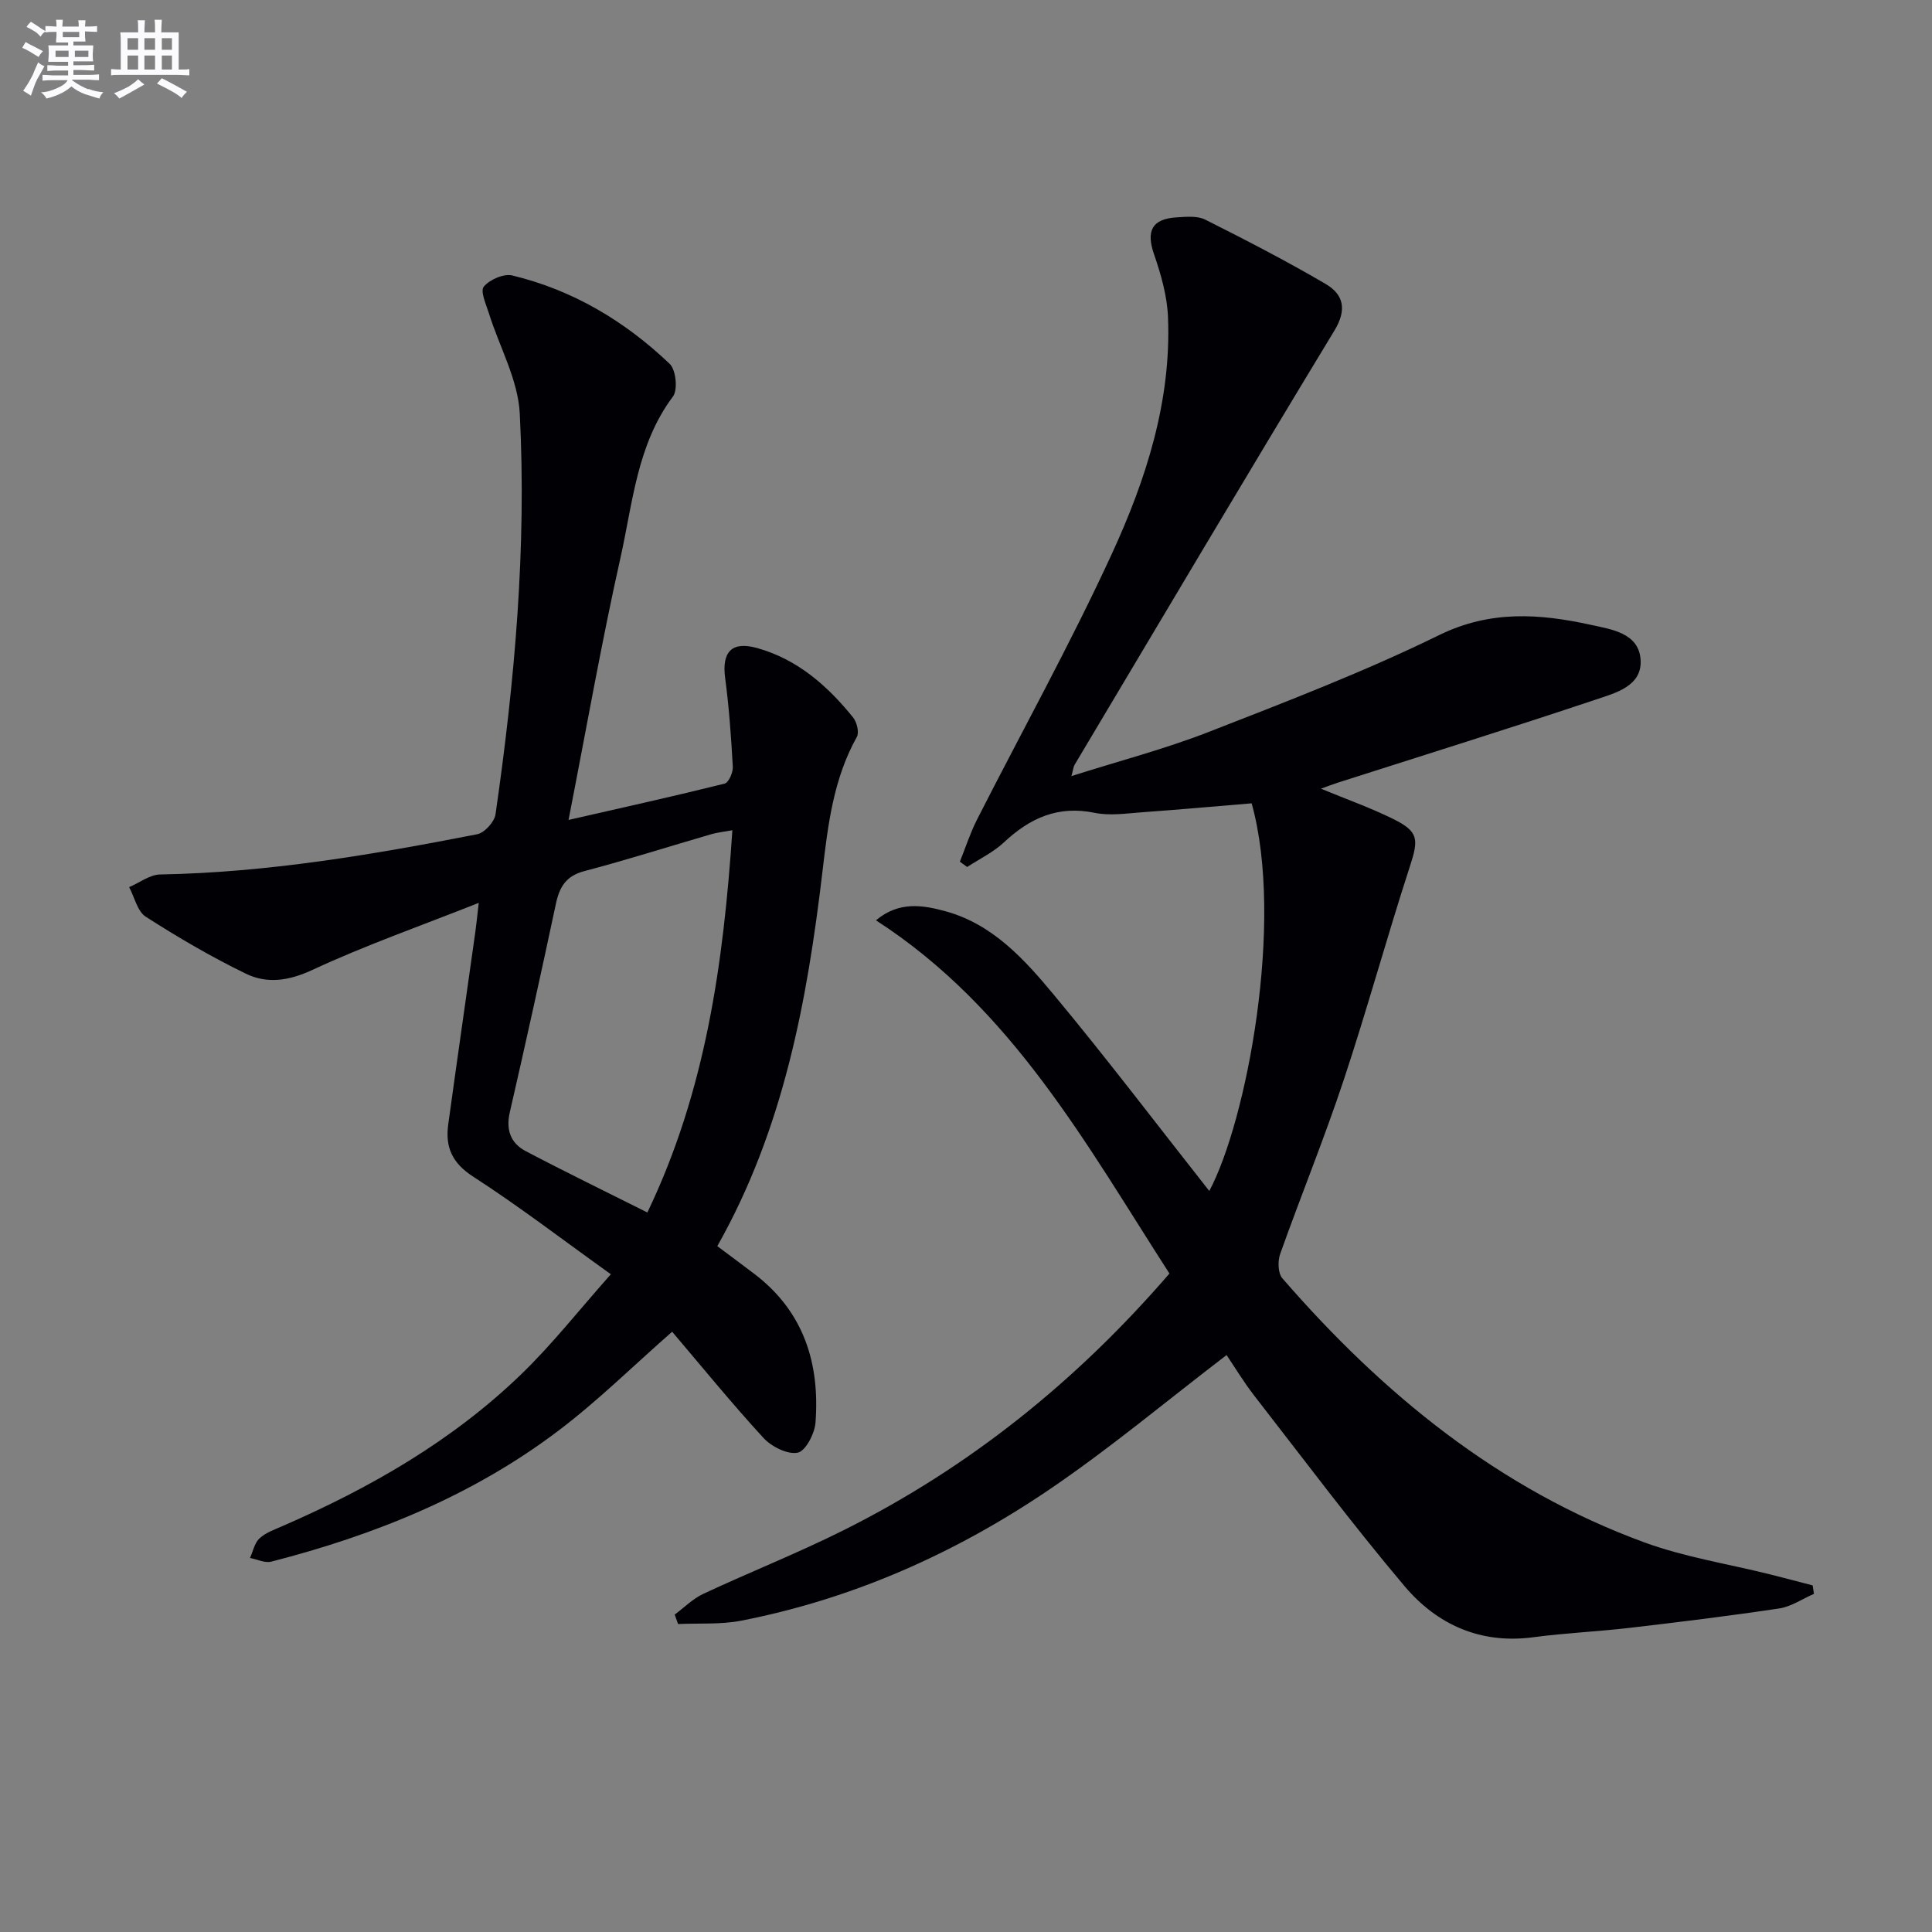
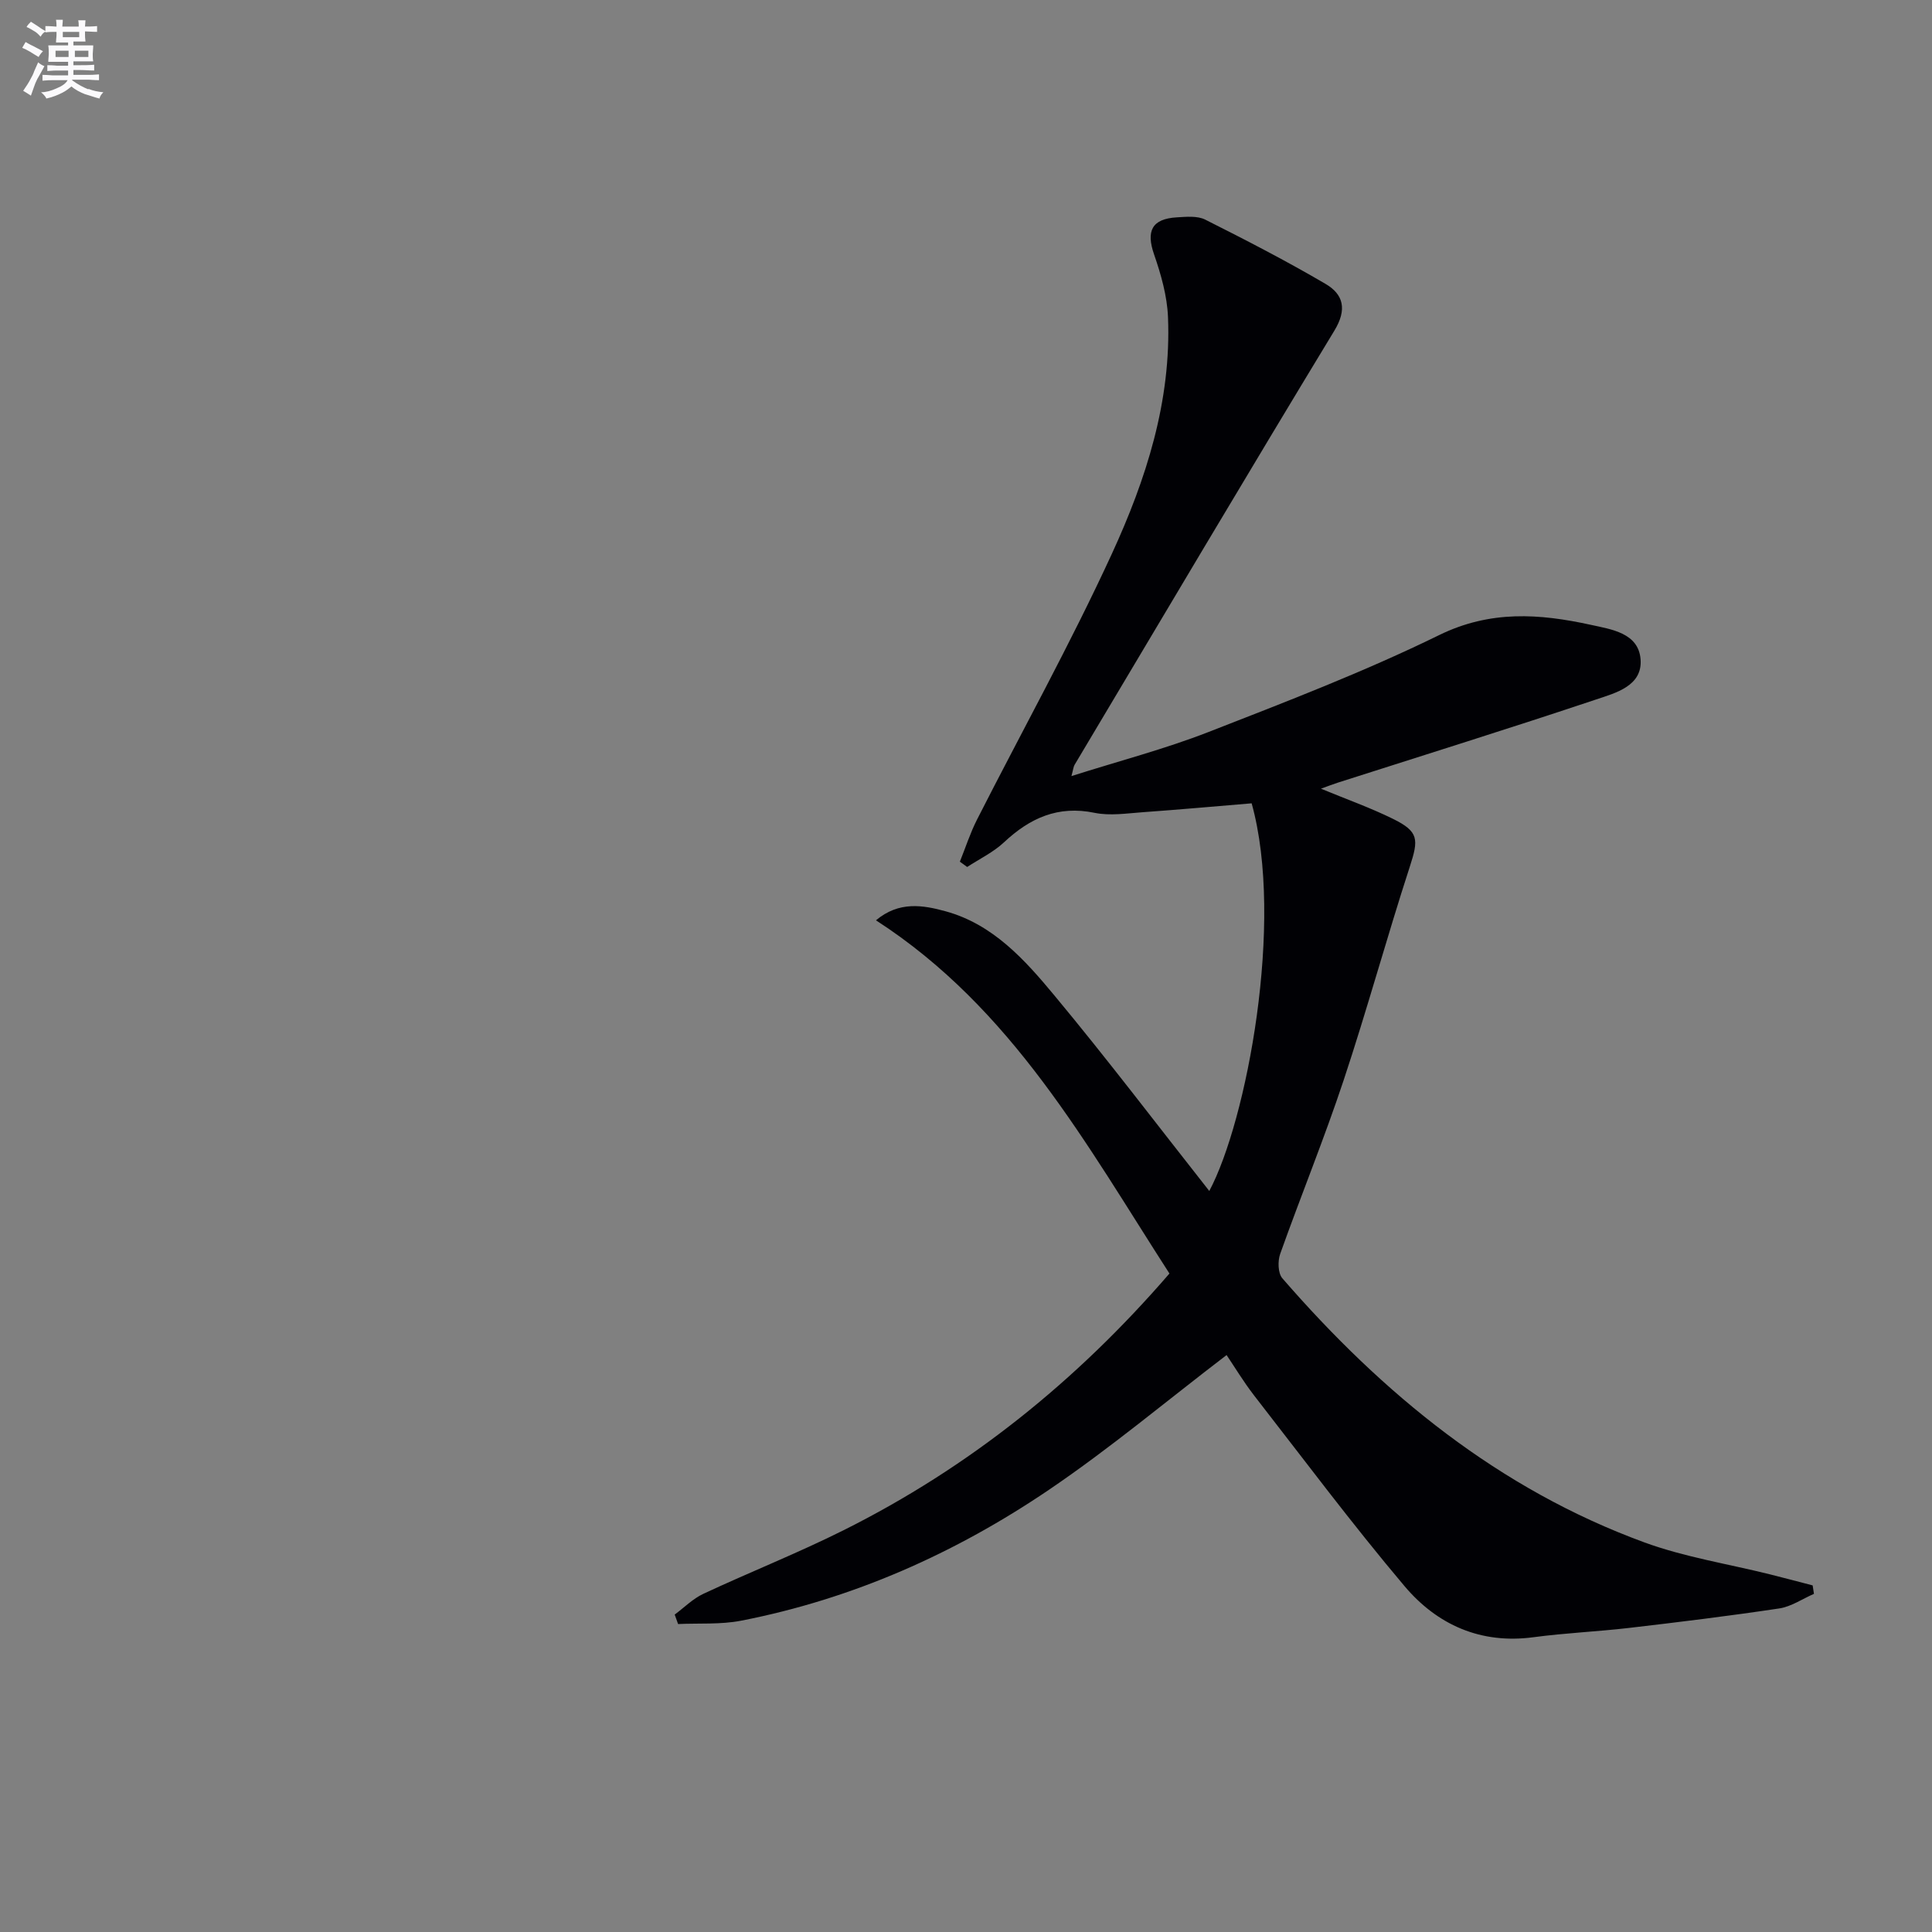
<svg xmlns="http://www.w3.org/2000/svg" enable-background="new 0 0 400 400" viewBox="0 0 400 400">
  <rect x="0" y="0" width="400" height="400" fill="#808080" stroke="none" />
-   <path d="m253.95 280.55c-12.41 9.48-24.15 19.34-36.77 27.89-19.4 13.15-40.61 22.6-63.76 27.11-4.23.82-8.68.49-13.03.69-.23-.65-.47-1.3-.7-1.96 1.97-1.46 3.77-3.29 5.94-4.3 9.63-4.5 19.54-8.42 29.04-13.17 25.92-12.96 48.12-30.75 67.45-53.14-17.21-26.7-32.51-54.88-60.76-73.13 4.77-4.01 9.74-3.15 14.41-1.87 9.82 2.69 16.42 10.06 22.55 17.45 11.04 13.28 21.48 27.06 32.05 40.46 7.71-14.44 15.61-55.73 8.77-80.26-7.46.62-14.99 1.3-22.54 1.84-3.32.24-6.78.78-9.96.13-7.59-1.57-13.4 1.07-18.77 6.1-2.2 2.06-5.06 3.43-7.63 5.11-.5-.37-1.01-.73-1.51-1.1 1.17-2.9 2.13-5.91 3.54-8.69 9.32-18.34 19.33-36.36 27.92-55.03 7.09-15.41 12.35-31.67 11.63-49.05-.18-4.36-1.44-8.79-2.88-12.95-1.68-4.84-.48-7.37 4.69-7.68 1.97-.12 4.26-.35 5.9.47 8.42 4.23 16.81 8.56 24.93 13.32 3.69 2.17 4.48 5.27 1.8 9.68-18.11 29.85-35.9 59.89-53.78 89.88-.23.38-.26.89-.65 2.33 9.88-3.14 19.34-5.6 28.39-9.13 16.08-6.27 32.26-12.48 47.74-20.06 10.6-5.19 20.78-4.45 31.38-2.13 4.29.94 9.87 1.69 10.32 7.1.46 5.56-5.15 7-9.21 8.36-17.77 5.95-35.66 11.52-53.5 17.23-1.08.35-2.13.76-3.46 1.24 5.21 2.16 10.19 3.92 14.9 6.24 5.38 2.65 5.34 4.23 3.49 9.92-4.77 14.67-8.83 29.56-13.69 44.19-4.02 12.1-8.86 23.94-13.14 35.96-.53 1.48-.47 3.99.44 5.05 20.79 23.96 44.83 43.65 74.97 54.69 8.34 3.05 17.28 4.44 25.94 6.6 2.97.74 5.93 1.53 8.89 2.3.09.58.18 1.17.27 1.75-2.39 1.04-4.69 2.64-7.18 3.02-10.32 1.55-20.69 2.82-31.06 4.03-6.6.77-13.26 1.05-19.84 1.93-10.95 1.47-19.95-2.6-26.69-10.58-10.82-12.81-20.87-26.27-31.17-39.51-2.19-2.84-4.06-5.95-5.67-8.33z" fill="#010105" />
-   <path d="m117.71 169.76c11.45-2.61 21.91-4.93 32.31-7.52.84-.21 1.77-2.31 1.7-3.48-.34-6.13-.77-12.26-1.58-18.34-.73-5.43 1.32-7.73 6.62-6.25 8.34 2.33 14.57 7.81 19.87 14.38.78.97 1.29 3.09.77 4.03-4.84 8.64-5.98 18.18-7.1 27.72-3.18 26.97-8.09 53.46-21.79 77.7 2.61 1.95 5.13 3.82 7.62 5.71 10.27 7.78 13.64 18.53 12.71 30.83-.17 2.28-2.06 5.9-3.69 6.22-2.11.42-5.41-1.24-7.07-3.04-6.63-7.21-12.81-14.82-18.92-22-8.05 7.06-15.39 14.32-23.56 20.5-17.73 13.42-38.02 21.6-59.43 27.1-1.32.34-2.93-.48-4.41-.76.63-1.38.94-3.11 1.97-4.06 1.29-1.19 3.13-1.83 4.8-2.56 18.12-7.89 35.13-17.63 49.41-31.44 6.4-6.19 11.94-13.26 18.53-20.68-10.13-7.25-19.07-14.12-28.52-20.22-4.36-2.82-5.79-6.12-5.15-10.79 1.83-13.31 3.75-26.62 5.62-39.92.2-1.44.34-2.88.7-5.96-12.2 4.83-23.57 8.82-34.44 13.88-4.88 2.27-9.37 2.92-13.78.78-7.14-3.47-14.03-7.5-20.72-11.79-1.74-1.12-2.33-4.04-3.44-6.13 2.14-.91 4.26-2.58 6.42-2.62 22.19-.4 43.96-4.09 65.64-8.33 1.52-.3 3.56-2.55 3.79-4.12 3.98-27.53 6.45-55.21 5.02-83.01-.36-6.98-4.21-13.77-6.37-20.67-.59-1.87-1.85-4.64-1.08-5.57 1.21-1.46 4.12-2.74 5.89-2.32 12.54 3.01 23.35 9.47 32.61 18.31 1.29 1.24 1.71 5.36.67 6.75-7.45 9.95-8.31 21.97-10.86 33.36-3.92 17.48-7.01 35.13-10.76 54.31zm33.92 2.13c-1.86.34-3.16.47-4.39.83-8.75 2.54-17.44 5.32-26.25 7.63-3.81 1-5.16 3.29-5.9 6.79-3.07 14.4-6.24 28.79-9.54 43.14-.84 3.65.18 6.4 3.26 8.03 8.19 4.31 16.53 8.36 25.22 12.72 12.09-25.16 15.76-51.66 17.6-79.14z" fill="#010105" />
+   <path d="m253.95 280.55c-12.41 9.48-24.15 19.34-36.77 27.89-19.4 13.15-40.61 22.6-63.76 27.11-4.23.82-8.68.49-13.03.69-.23-.65-.47-1.3-.7-1.96 1.97-1.46 3.77-3.29 5.94-4.3 9.63-4.5 19.54-8.42 29.04-13.17 25.92-12.96 48.12-30.75 67.45-53.14-17.21-26.7-32.51-54.88-60.76-73.13 4.77-4.01 9.74-3.15 14.41-1.87 9.82 2.69 16.42 10.06 22.55 17.45 11.04 13.28 21.48 27.06 32.05 40.46 7.71-14.44 15.61-55.73 8.77-80.26-7.46.62-14.99 1.3-22.54 1.84-3.32.24-6.78.78-9.96.13-7.59-1.57-13.4 1.07-18.77 6.1-2.2 2.06-5.06 3.43-7.63 5.11-.5-.37-1.01-.73-1.51-1.1 1.17-2.9 2.13-5.91 3.54-8.69 9.32-18.34 19.33-36.36 27.92-55.03 7.09-15.41 12.35-31.67 11.63-49.05-.18-4.36-1.44-8.79-2.88-12.95-1.68-4.84-.48-7.37 4.69-7.68 1.97-.12 4.26-.35 5.9.47 8.42 4.23 16.81 8.56 24.93 13.32 3.69 2.17 4.48 5.27 1.8 9.68-18.11 29.85-35.9 59.89-53.78 89.88-.23.38-.26.89-.65 2.33 9.88-3.14 19.34-5.6 28.39-9.13 16.08-6.27 32.26-12.48 47.74-20.06 10.6-5.19 20.78-4.45 31.38-2.13 4.29.94 9.87 1.69 10.32 7.1.46 5.56-5.15 7-9.21 8.36-17.77 5.95-35.66 11.52-53.5 17.23-1.08.35-2.13.76-3.46 1.24 5.21 2.16 10.19 3.92 14.9 6.24 5.38 2.65 5.34 4.23 3.49 9.92-4.77 14.67-8.83 29.56-13.69 44.19-4.02 12.1-8.86 23.94-13.14 35.96-.53 1.48-.47 3.99.44 5.05 20.79 23.96 44.83 43.65 74.97 54.69 8.34 3.05 17.28 4.44 25.94 6.6 2.97.74 5.93 1.53 8.89 2.3.09.58.18 1.17.27 1.75-2.39 1.04-4.69 2.64-7.18 3.02-10.32 1.55-20.69 2.82-31.06 4.03-6.6.77-13.26 1.05-19.84 1.93-10.95 1.47-19.95-2.6-26.69-10.58-10.82-12.81-20.87-26.27-31.17-39.51-2.19-2.84-4.06-5.95-5.67-8.33" fill="#010105" />
  <g fill="#fbfafc">
    <path d="m6.8 9.5c.6.3 1.3.7 2.1 1.1-.4.4-.7.8-.9 1.2-.7-.4-1.3-.8-1.8-1.1s-1.1-.6-1.6-.8c.2-.4.5-.8.7-1.2.4.2.8.5 1.5.8zm.9 6.9c-.3.6-.5 1.1-.7 1.7s-.4 1.1-.6 1.7c-.6-.4-1.1-.7-1.6-1 .7-1 1.2-1.8 1.5-2.4.3-.5.6-1.1.8-1.7.3-.6.5-1.2.8-1.8.3.3.8.6 1.3.8-.7 1.3-1.2 2.2-1.5 2.7zm.1-11c.4.3 1 .7 1.7 1.1-.5.2-.8.6-1.1 1.1-.5-.6-1-1-1.4-1.2s-.9-.6-1.5-.8c.2-.4.5-.7.9-1.1.5.3.9.6 1.4.9zm10.5 13c1 .4 2 .6 3.1.7-.4.4-.7.8-.8 1.3-.9-.2-1.9-.6-3-.9-1-.4-2-.9-2.8-1.6-.5.4-1.1.9-1.9 1.3s-1.9.9-3.3 1.2c-.1-.3-.5-.8-1.1-1.3 1 0 2.1-.3 3.2-.8 1.2-.5 1.9-1 2.3-1.7h-3.2c-.4 0-1 0-2 .1v-1.2c1 0 1.7.1 2 .1h3.3v-1h-2.3c-.2 0-.9 0-2 .1v-1.2c1.2 0 1.9.1 2 .1h2.3v-.8h-4.1c0-.7.1-1.2.1-1.6 0-.5 0-1.1-.1-1.8h4.1v-.6h-2.5c0-.6.1-1.1.1-1.6v-.6h-.5c-.4 0-1 0-1.8.1v-1.3c1.2 0 1.9.1 2.1.1h.2c0-.3 0-.8-.1-1.4h1.4c0 .6-.1 1-.1 1.4h3.4c0-.4 0-.8-.1-1.3h1.5c0 .4-.1.9-.1 1.3.7 0 1.5 0 2.5-.1v1.2c-1 0-1.8-.1-2.5-.1v.6c0 .3 0 .8.1 1.5h-2.5v.8h4.1c0 .7-.1 1.3-.1 1.8s0 1 .1 1.5h-4.1v.8h1.4c.8 0 1.8 0 2.9-.1v1.2c-1 0-1.9-.1-2.8-.1h-1.5v1h3.2c.3 0 1 0 2.1-.1v1.2c-1.1 0-1.8-.1-2.1-.1h-3.4l-.1.1c1.4 1 2.4 1.5 3.4 1.9zm-4.1-6.6v-1.3h-2.7v1.3zm2.2-4.1v-1.1h-3.4v1.1zm1.9 4.1v-1.3h-2.8v1.3z" />
-     <path d="m37 6.7v2.3 5.4c1 0 1.8 0 2.2-.1v1.3c-.6 0-1.5-.1-2.5-.1h-11.9c-.7 0-1.3 0-1.8.1v-1.3c.5 0 1.1.1 2 .1v-5.2c0-1 0-1.8-.1-2.5h3.7c0-1.3 0-2.1-.1-2.5h1.5c0 .4-.1 1.3-.1 2.5h2.2c0-1.2 0-2.1-.1-2.6h1.5c0 .4-.1 1.3-.1 2.6zm-12.3 13.7c-.3-.4-.7-.8-1.1-1.1 1.1-.4 2.1-.9 2.9-1.3.8-.5 1.5-1 2.1-1.6.4.4.9.8 1.3 1.1-2.5 1.4-4.2 2.4-5.2 2.9zm3.9-10.1v-2.4h-2.2v2.4zm0 4.1v-2.9h-2.2v2.9zm3.5-4.1v-2.4h-2.2v2.4zm0 4.1v-2.9h-2.2v2.9zm.4 2.9 1-1.1c.6.3 1.4.7 2.5 1.3s2 1.1 2.7 1.5c-.4.4-.8.8-1.1 1.3-.8-.8-2.5-1.7-5.1-3zm3.1-7v-2.4h-2.1v2.4zm0 4.1v-2.9h-2.1v2.9z" />
  </g>
</svg>